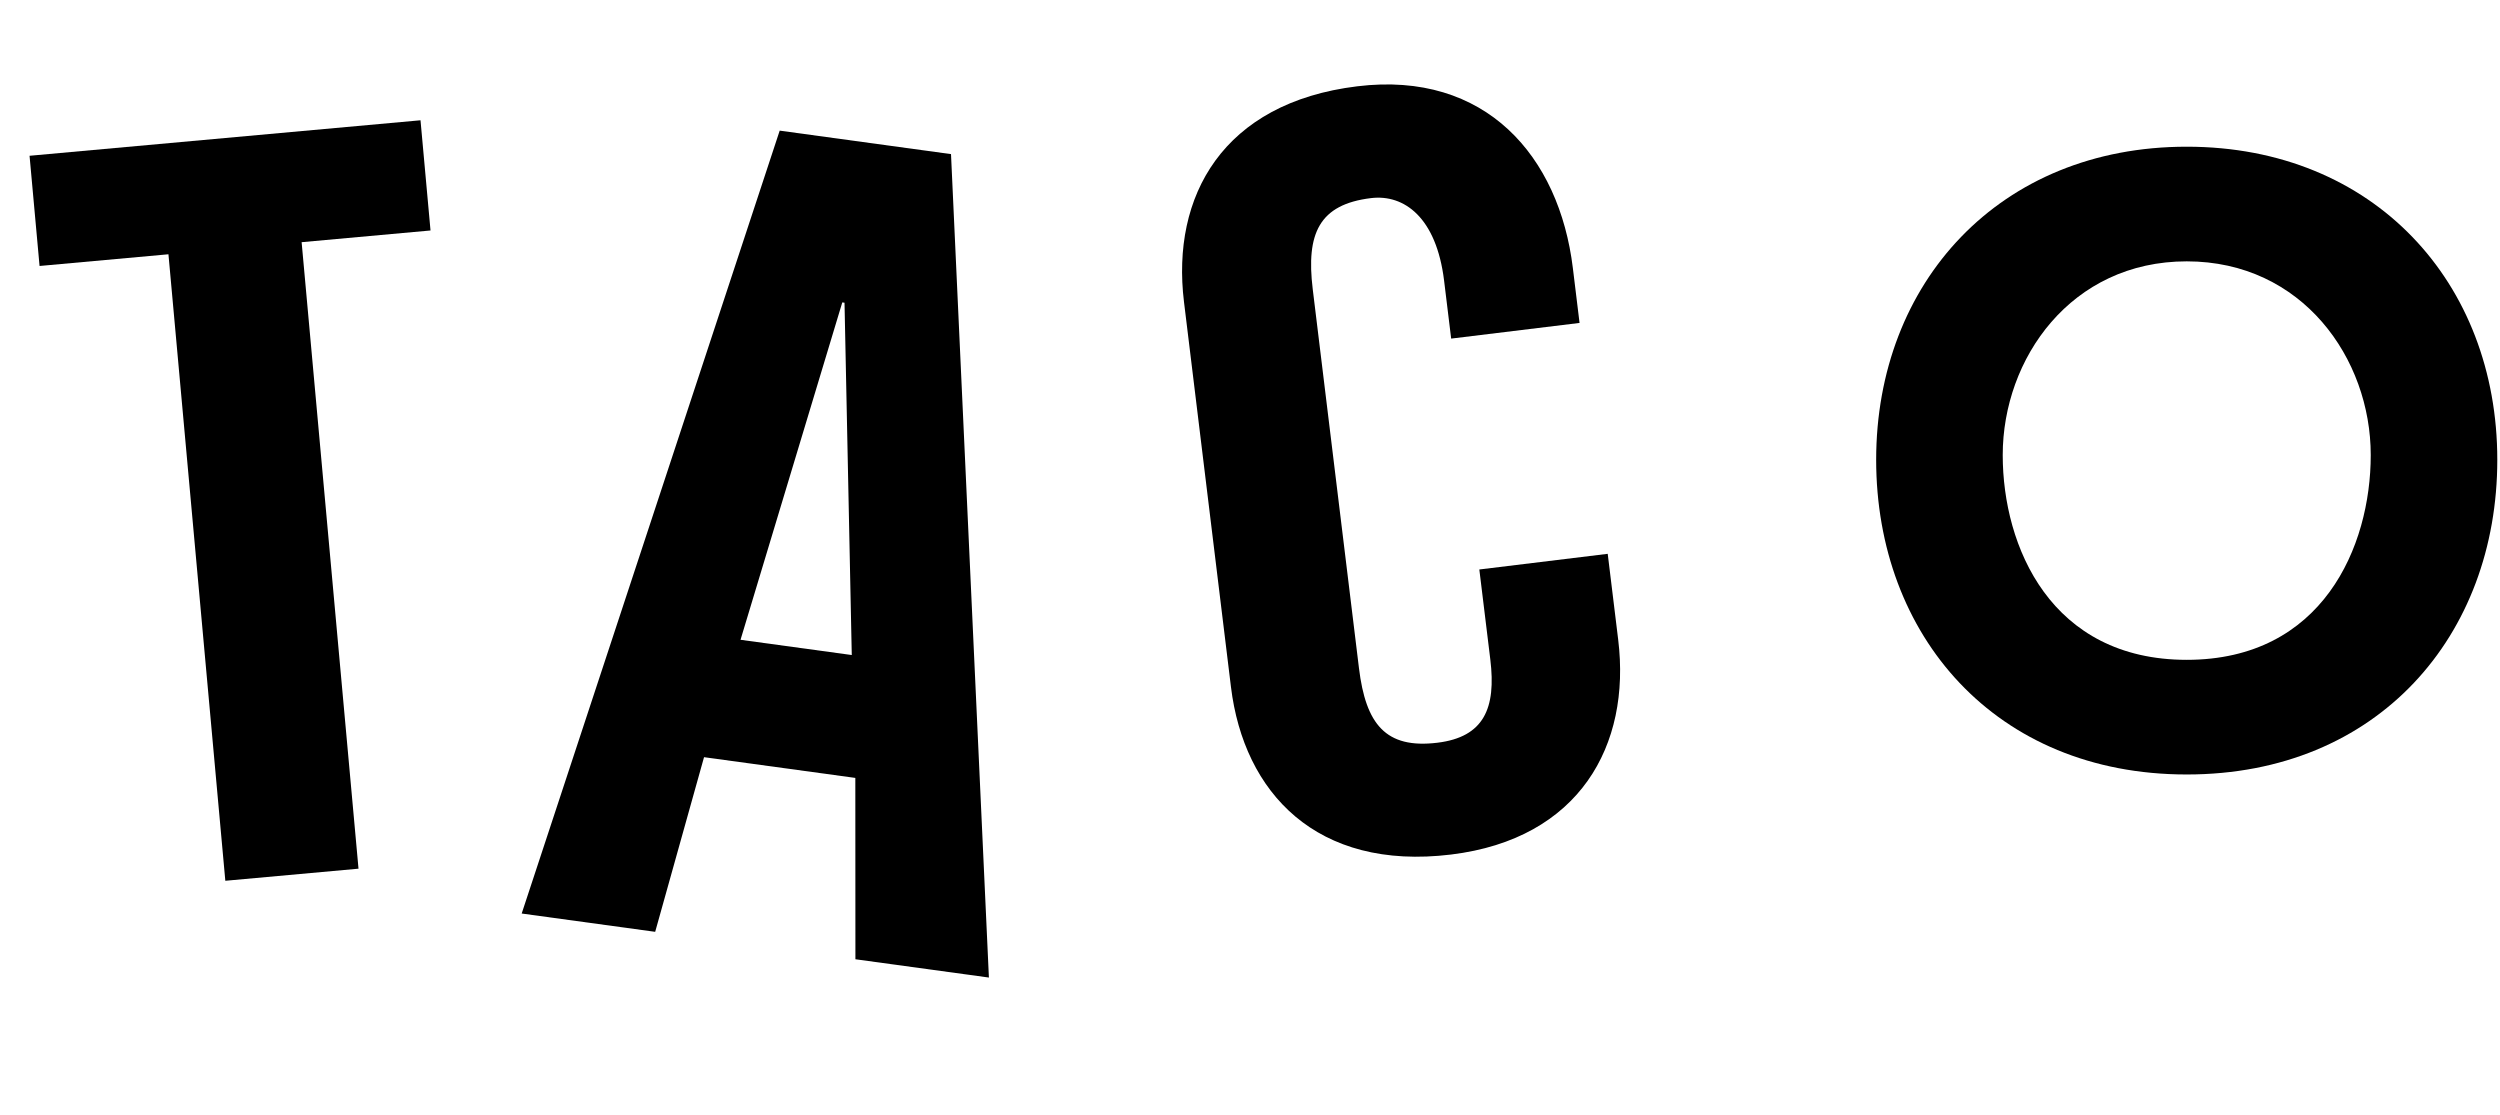
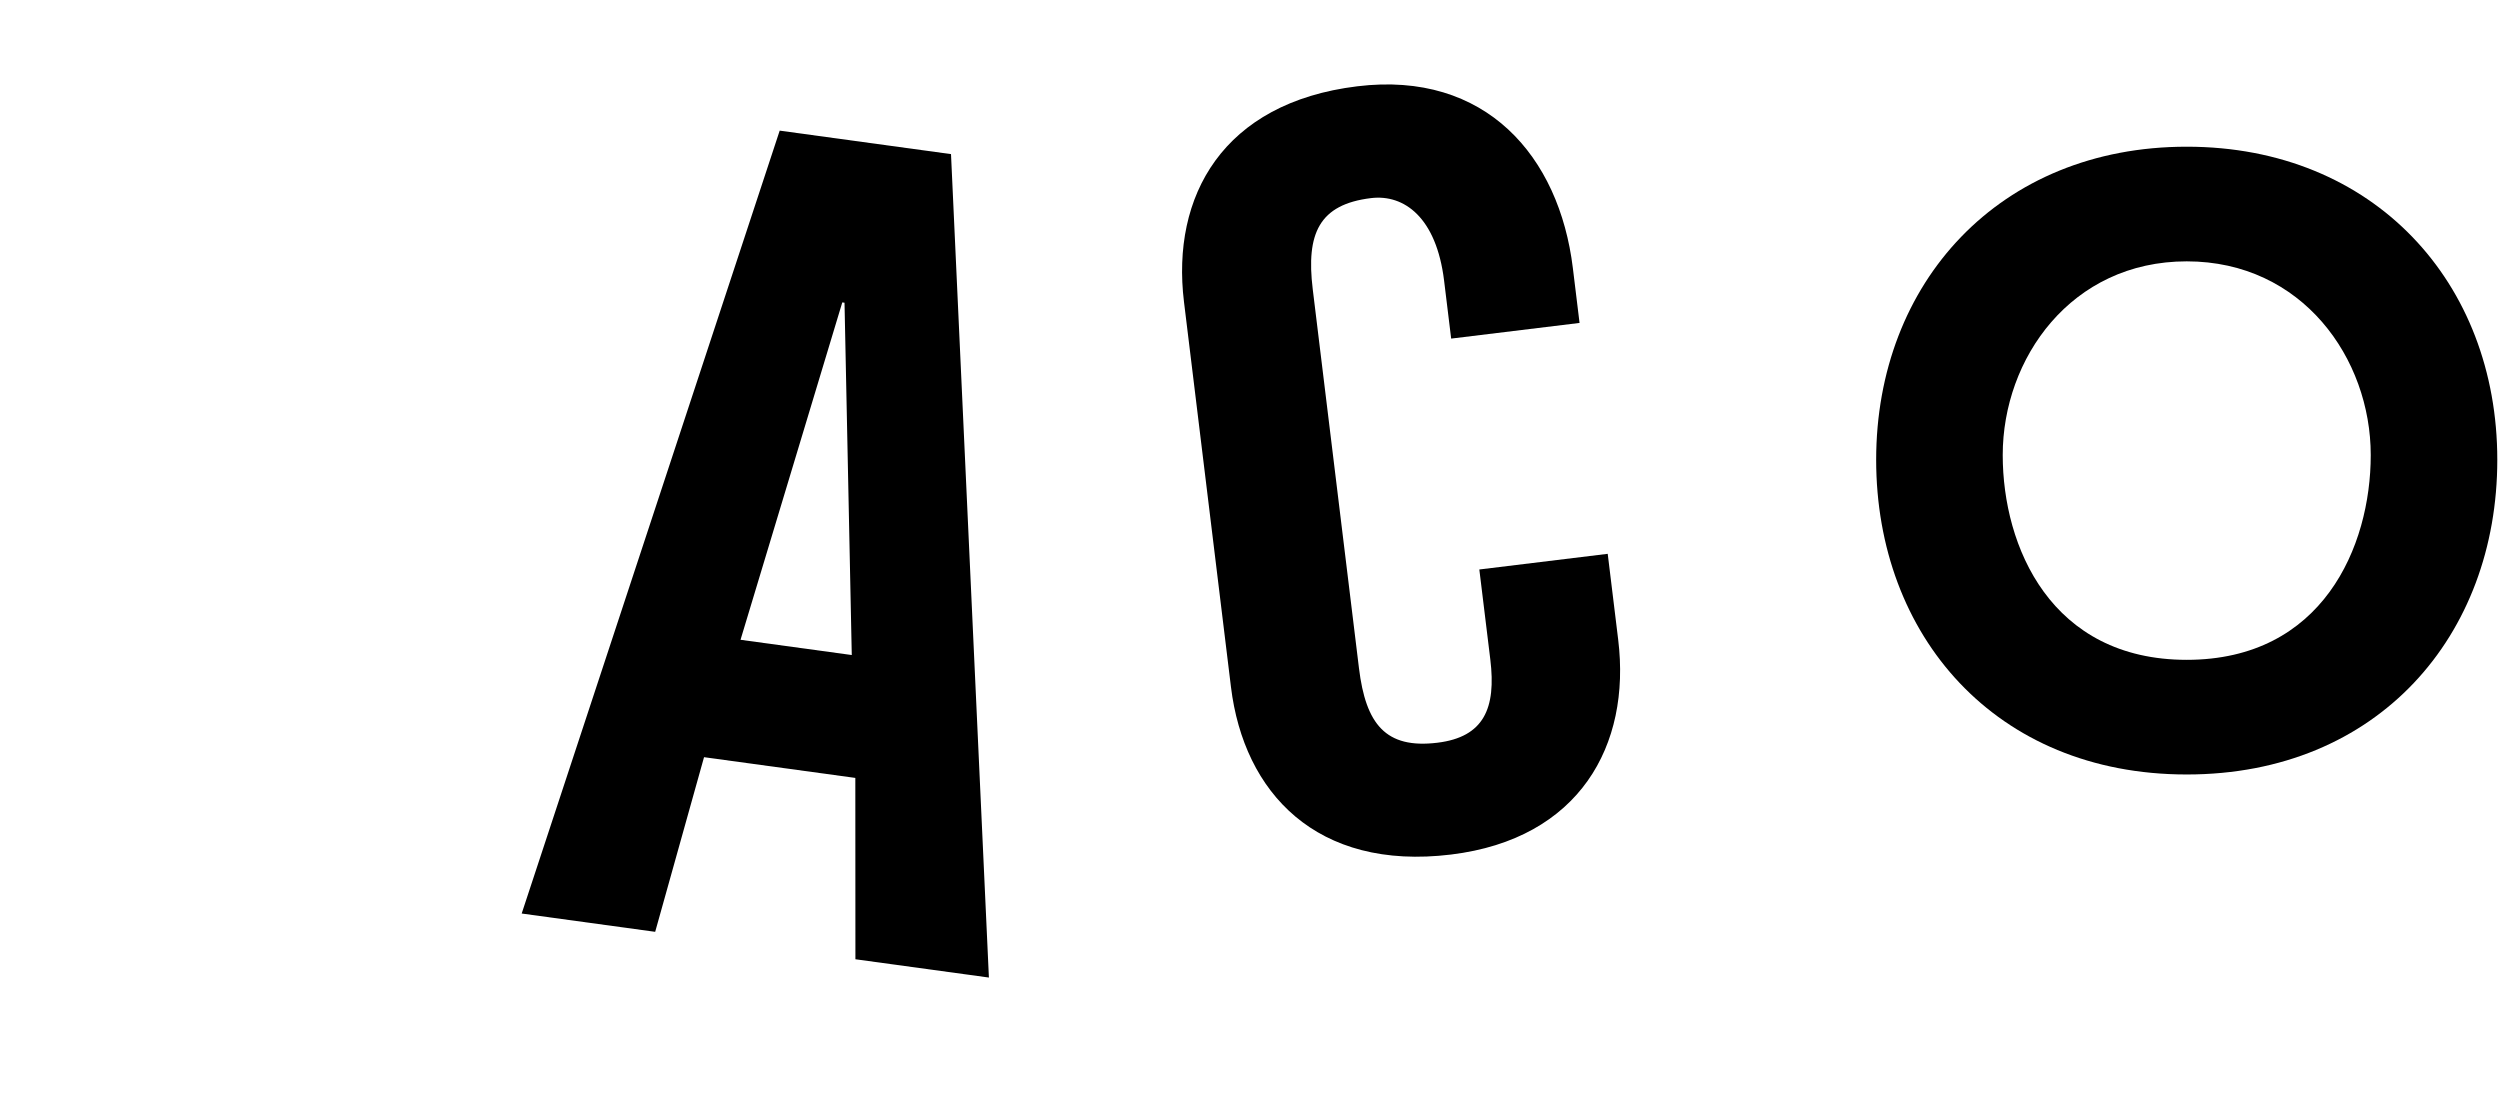
<svg xmlns="http://www.w3.org/2000/svg" width="100%" height="100%" viewBox="0 0 1794 800" version="1.1" xml:space="preserve" style="fill-rule:evenodd;clip-rule:evenodd;stroke-linejoin:round;stroke-miterlimit:2;">
  <g transform="matrix(770.738,-69.977,66.479,732.211,59.956,641.28)">
-     <path d="M0.132,0L0.256,0L0.256,-0.614L0.376,-0.614L0.376,-0.722L0.012,-0.722L0.012,-0.614L0.132,-0.614L0.132,0Z" style="fill-rule:nonzero;" />
-   </g>
+     </g>
  <g transform="matrix(798.272,109.386,-109.386,798.272,364.784,654.234)">
    <path d="M0.221,-0.578L0.223,-0.578L0.272,-0.268L0.172,-0.268L0.221,-0.578ZM0.154,-0.16L0.29,-0.16L0.312,0L0.432,0L0.299,-0.722L0.145,-0.722L0.012,0L0.132,0L0.154,-0.16Z" style="fill-rule:nonzero;" />
  </g>
  <g transform="matrix(597.489,0,0,567.371,1335.58,544.419)">
    <path d="M0.764,-0.378C0.764,-0.602 0.616,-0.774 0.391,-0.774C0.166,-0.774 0.018,-0.602 0.018,-0.378C0.018,-0.156 0.161,0.02 0.391,0.02C0.621,0.02 0.764,-0.156 0.764,-0.378ZM0.612,-0.384C0.612,-0.268 0.554,-0.125 0.391,-0.125C0.228,-0.125 0.17,-0.268 0.17,-0.384C0.17,-0.506 0.252,-0.629 0.391,-0.629C0.53,-0.629 0.612,-0.506 0.612,-0.384Z" style="fill-rule:nonzero;" />
  </g>
  <g transform="matrix(742.991,-90.64,90.64,742.991,854.625,628.45)">
    <path d="M0.434,-0.481L0.434,-0.534C0.434,-0.642 0.374,-0.732 0.25,-0.732C0.12,-0.732 0.06,-0.649 0.06,-0.547L0.06,-0.175C0.06,-0.073 0.12,0.01 0.25,0.01C0.374,0.01 0.434,-0.073 0.434,-0.175L0.434,-0.258L0.31,-0.258L0.31,-0.171C0.31,-0.124 0.295,-0.098 0.25,-0.098C0.2,-0.098 0.184,-0.124 0.184,-0.178L0.184,-0.544C0.184,-0.598 0.2,-0.624 0.25,-0.624C0.282,-0.624 0.31,-0.598 0.31,-0.537L0.31,-0.481L0.434,-0.481Z" style="fill-rule:nonzero;" />
  </g>
</svg>